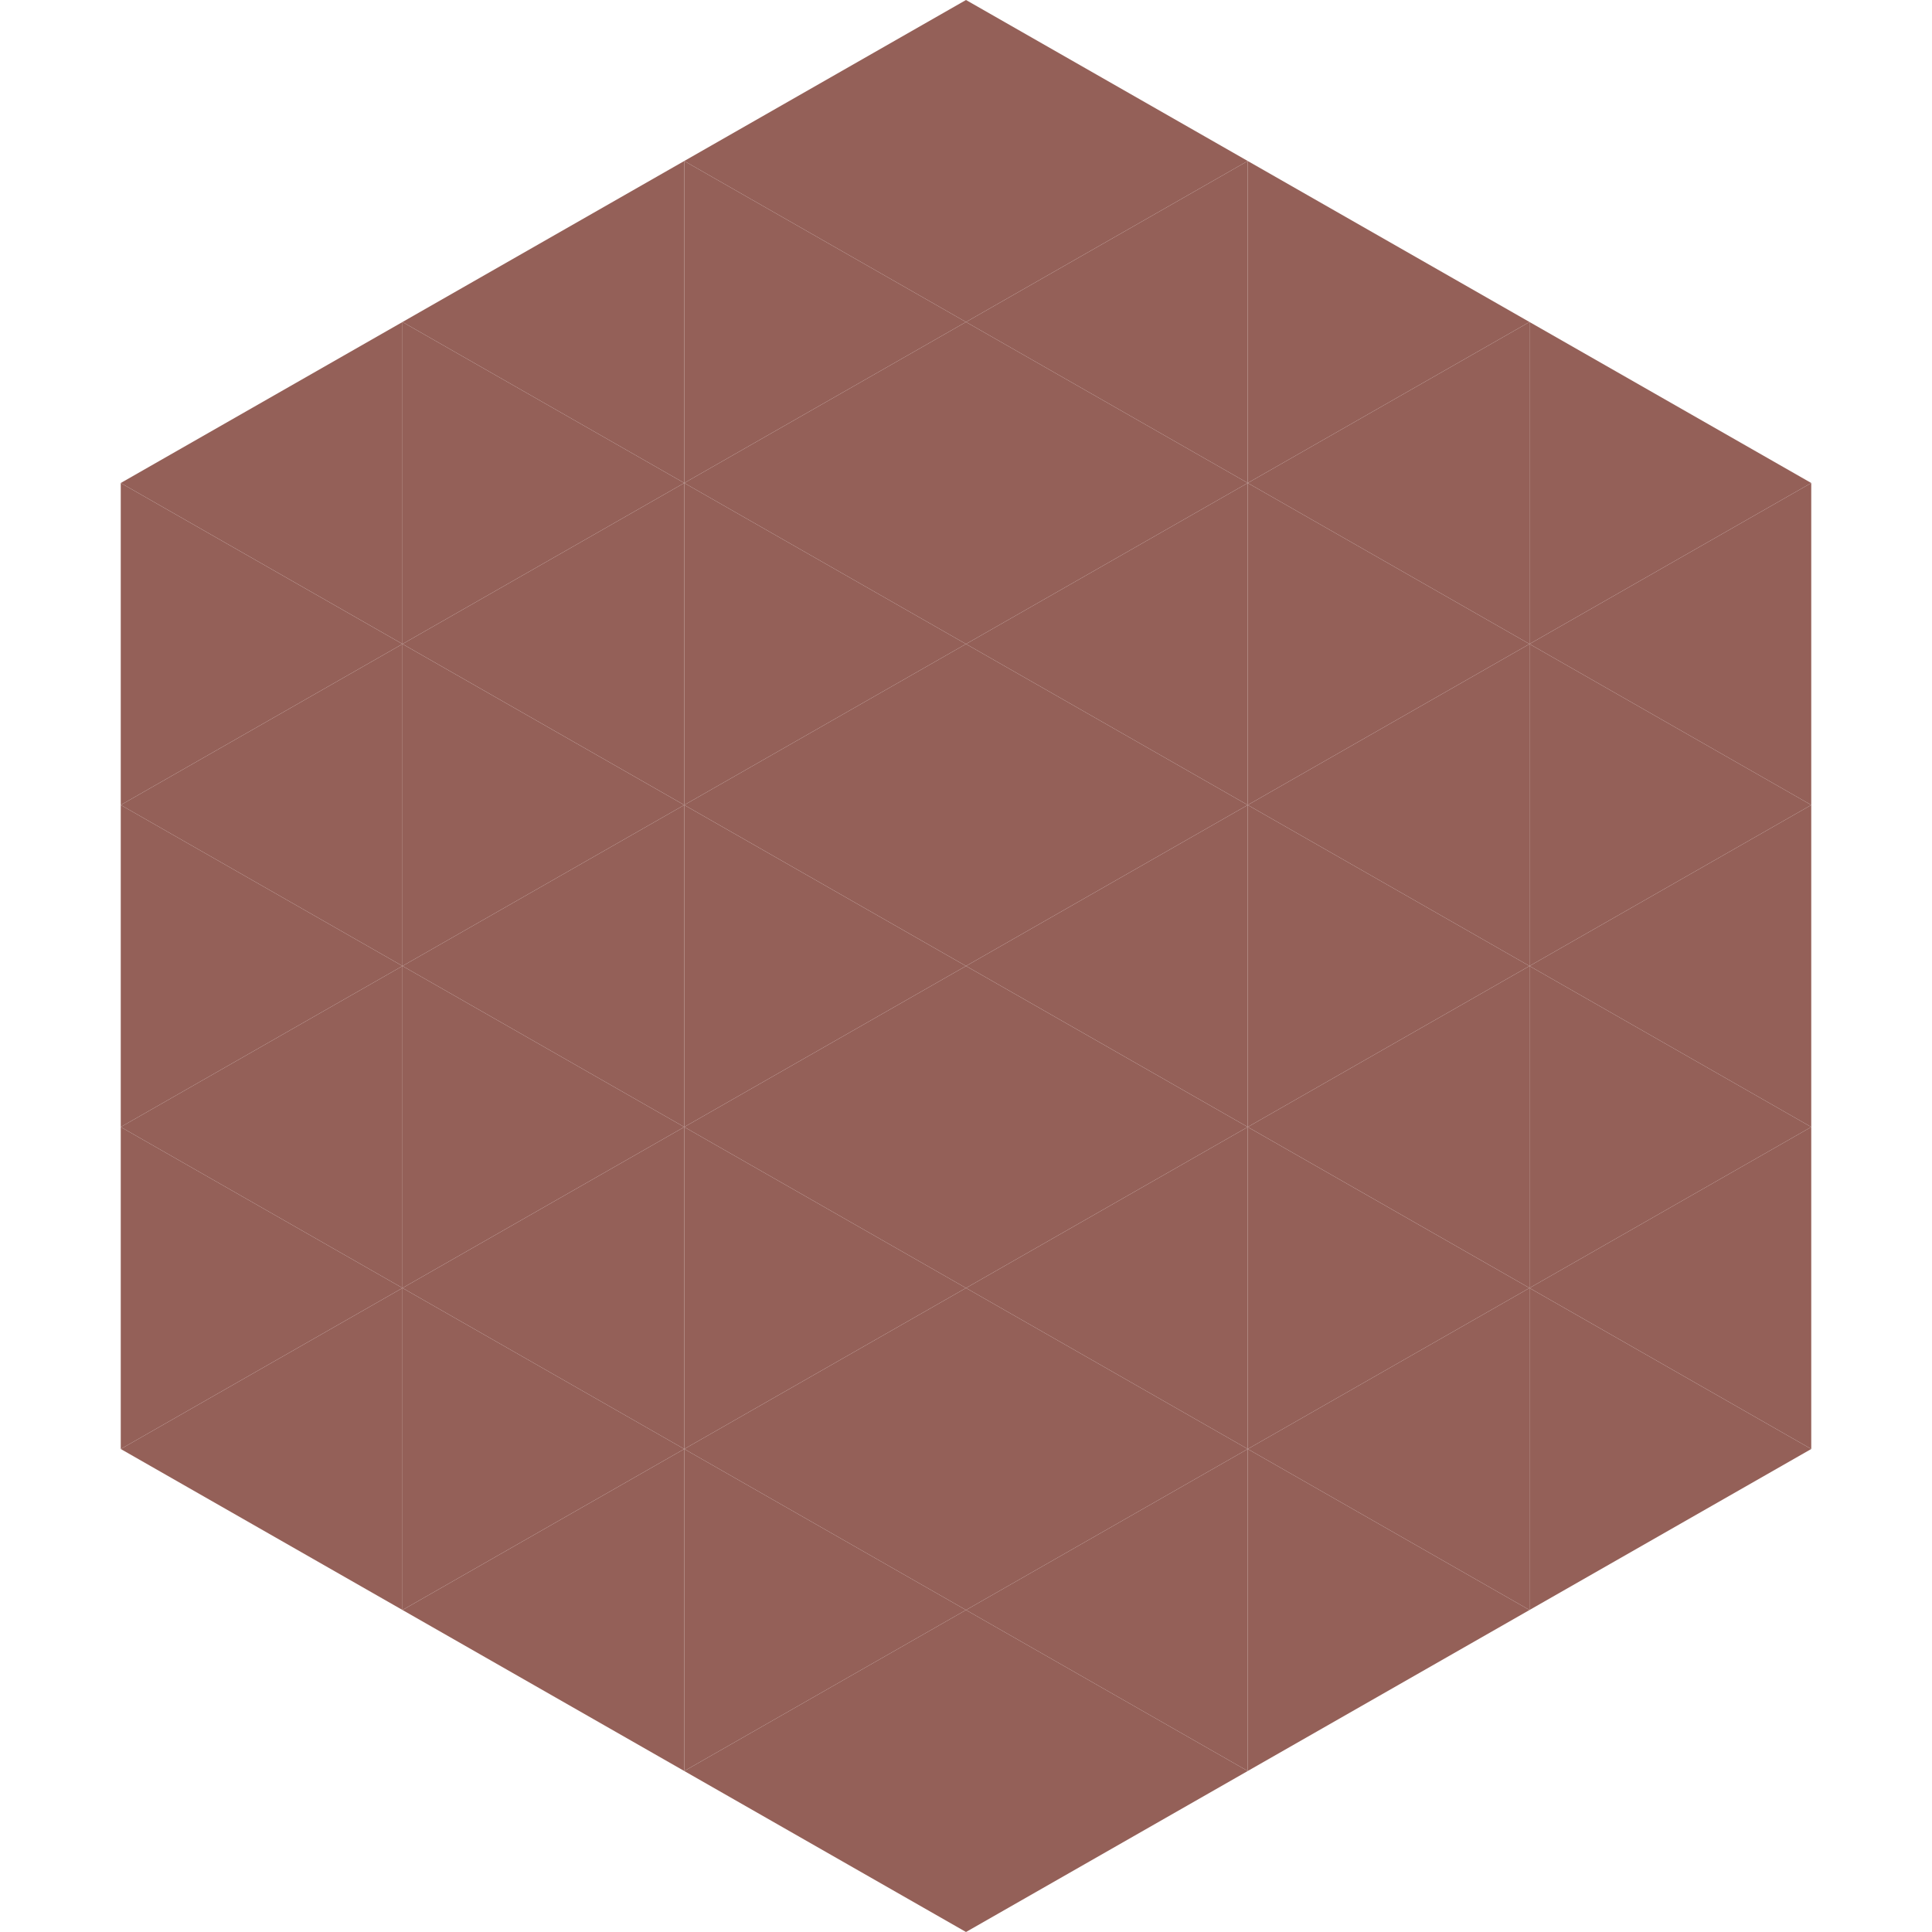
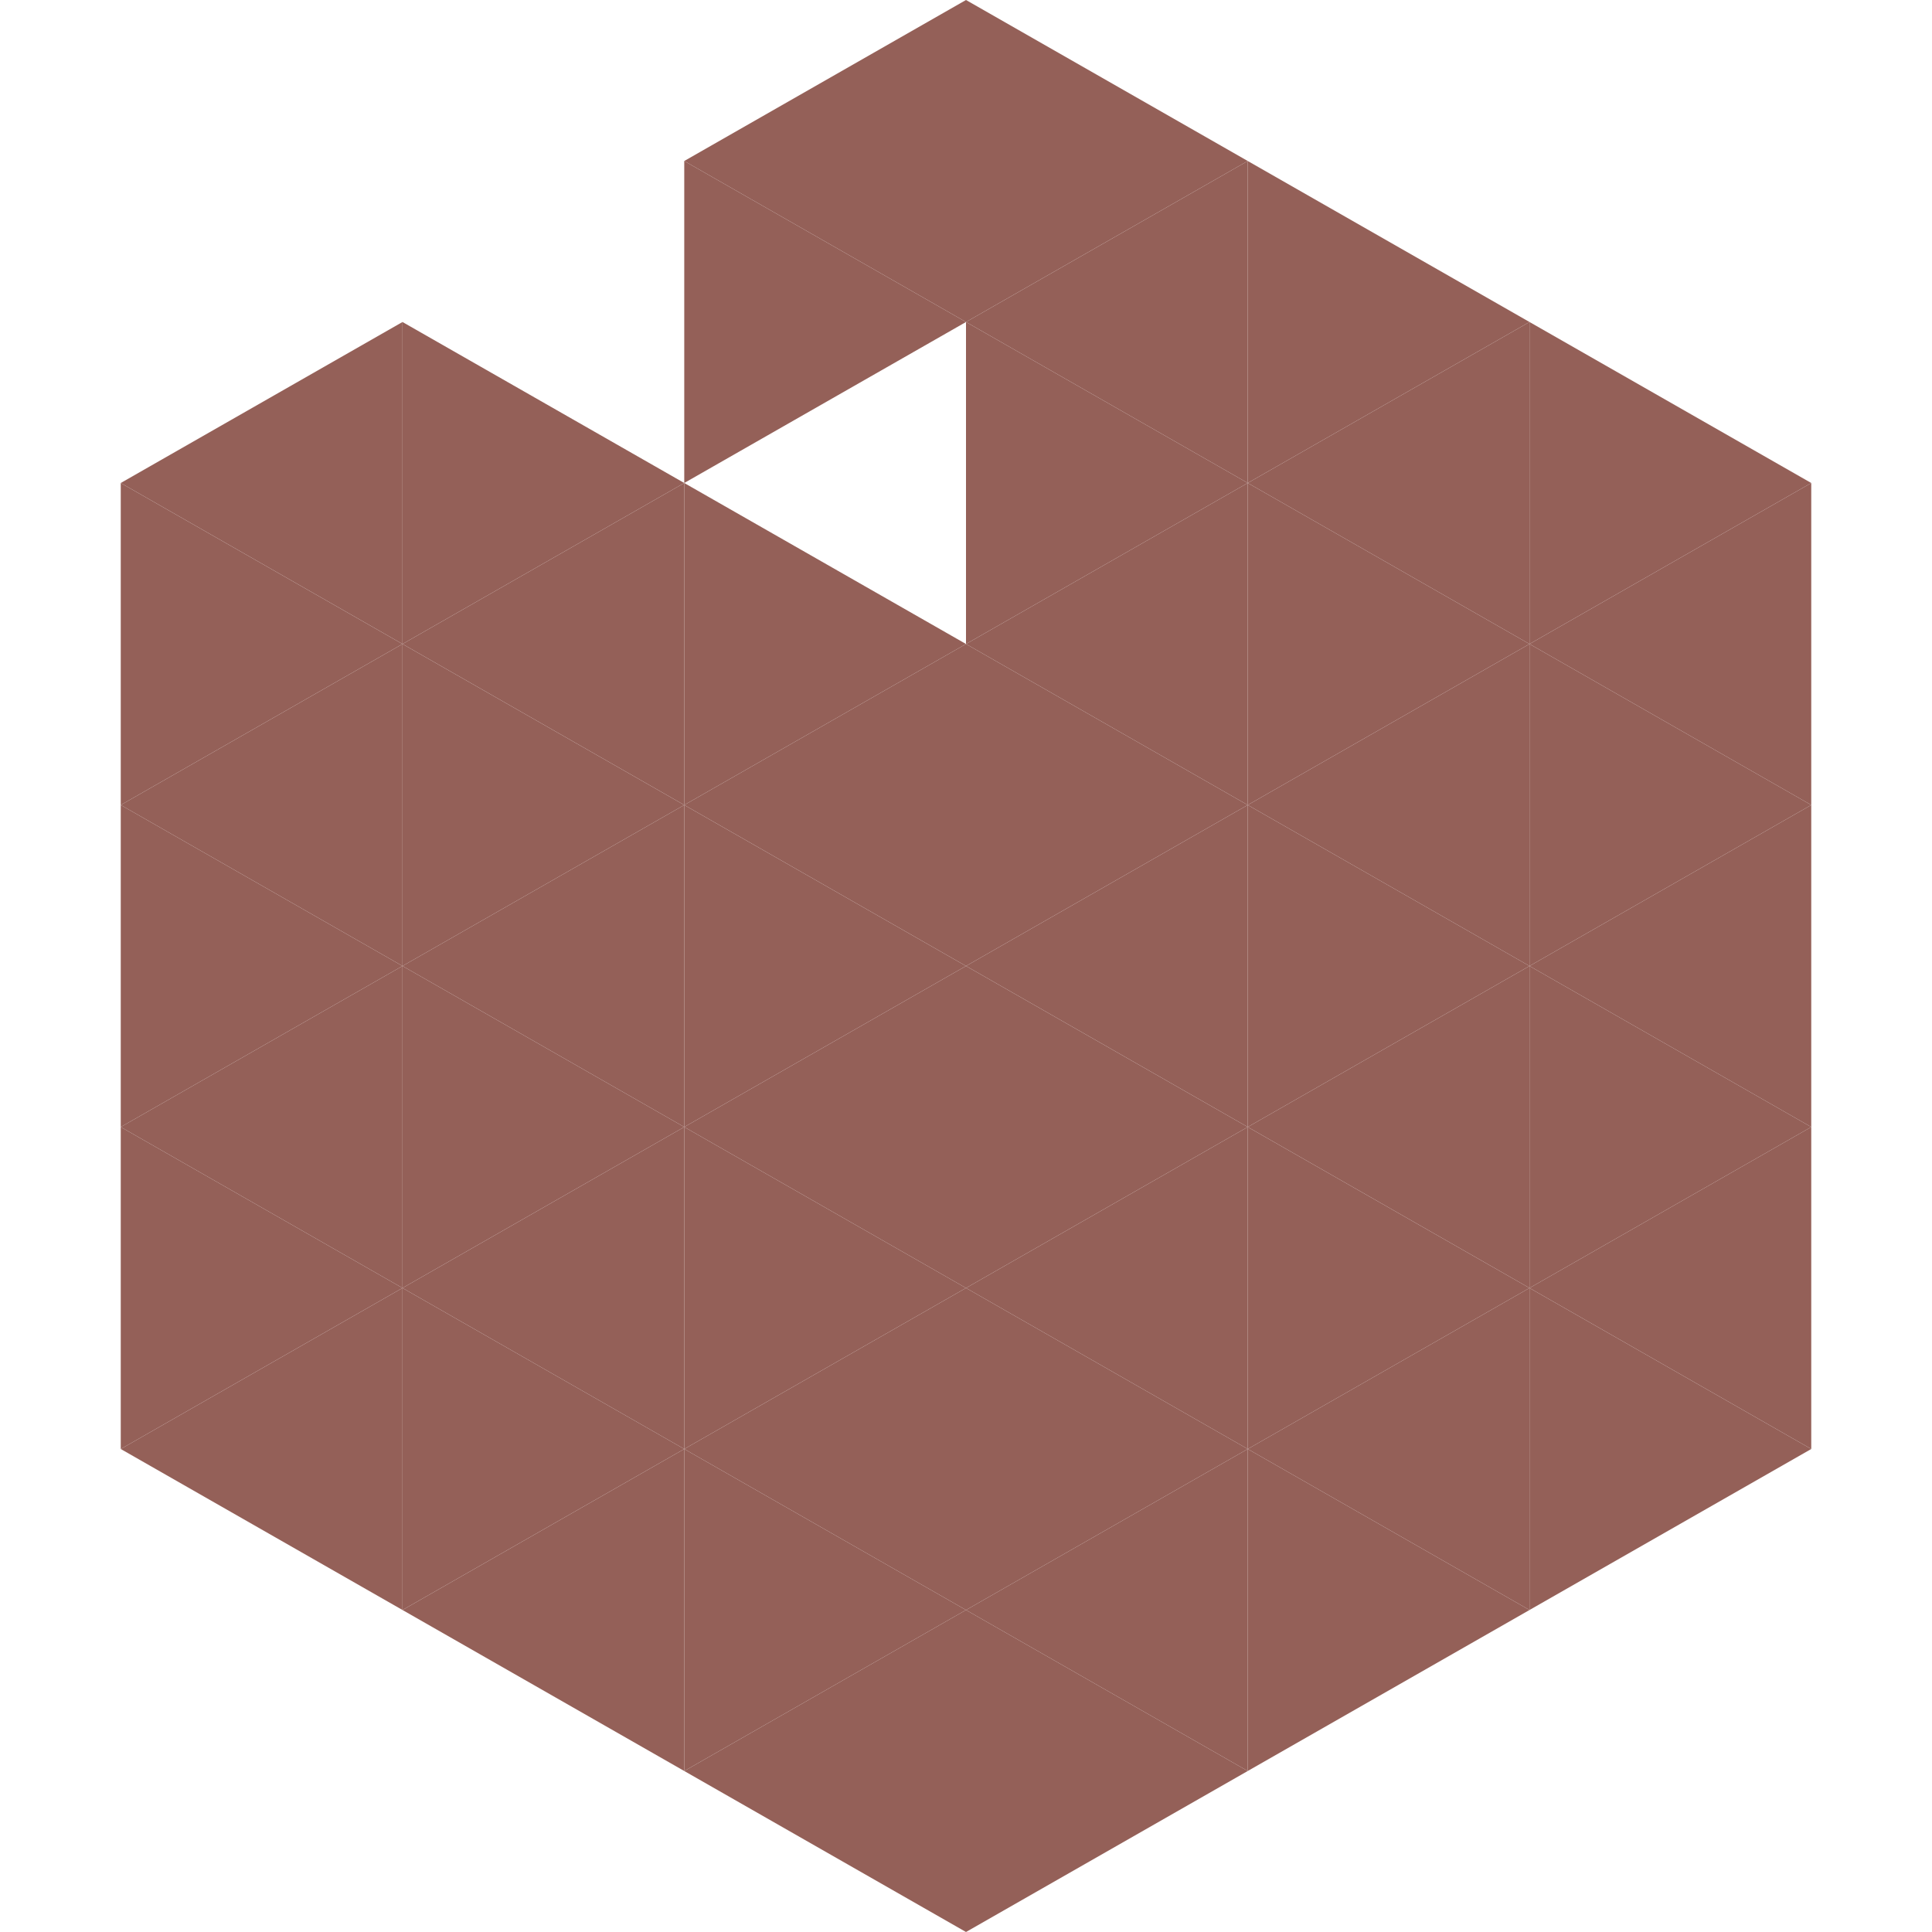
<svg xmlns="http://www.w3.org/2000/svg" width="240" height="240">
  <polygon points="50,40 15,60 50,80" style="fill:rgb(148,96,88)" />
  <polygon points="190,40 225,60 190,80" style="fill:rgb(148,96,88)" />
  <polygon points="15,60 50,80 15,100" style="fill:rgb(148,96,88)" />
  <polygon points="225,60 190,80 225,100" style="fill:rgb(148,96,88)" />
  <polygon points="50,80 15,100 50,120" style="fill:rgb(148,96,88)" />
  <polygon points="190,80 225,100 190,120" style="fill:rgb(148,96,88)" />
  <polygon points="15,100 50,120 15,140" style="fill:rgb(148,96,88)" />
  <polygon points="225,100 190,120 225,140" style="fill:rgb(148,96,88)" />
  <polygon points="50,120 15,140 50,160" style="fill:rgb(148,96,88)" />
  <polygon points="190,120 225,140 190,160" style="fill:rgb(148,96,88)" />
  <polygon points="15,140 50,160 15,180" style="fill:rgb(148,96,88)" />
  <polygon points="225,140 190,160 225,180" style="fill:rgb(148,96,88)" />
  <polygon points="50,160 15,180 50,200" style="fill:rgb(148,96,88)" />
  <polygon points="190,160 225,180 190,200" style="fill:rgb(148,96,88)" />
  <polygon points="15,180 50,200 15,220" style="fill:rgb(255,255,255); fill-opacity:0" />
  <polygon points="225,180 190,200 225,220" style="fill:rgb(255,255,255); fill-opacity:0" />
  <polygon points="50,0 85,20 50,40" style="fill:rgb(255,255,255); fill-opacity:0" />
  <polygon points="190,0 155,20 190,40" style="fill:rgb(255,255,255); fill-opacity:0" />
-   <polygon points="85,20 50,40 85,60" style="fill:rgb(148,96,88)" />
  <polygon points="155,20 190,40 155,60" style="fill:rgb(148,96,88)" />
  <polygon points="50,40 85,60 50,80" style="fill:rgb(148,96,88)" />
  <polygon points="190,40 155,60 190,80" style="fill:rgb(148,96,88)" />
  <polygon points="85,60 50,80 85,100" style="fill:rgb(148,96,88)" />
  <polygon points="155,60 190,80 155,100" style="fill:rgb(148,96,88)" />
  <polygon points="50,80 85,100 50,120" style="fill:rgb(148,96,88)" />
  <polygon points="190,80 155,100 190,120" style="fill:rgb(148,96,88)" />
  <polygon points="85,100 50,120 85,140" style="fill:rgb(148,96,88)" />
  <polygon points="155,100 190,120 155,140" style="fill:rgb(148,96,88)" />
  <polygon points="50,120 85,140 50,160" style="fill:rgb(148,96,88)" />
  <polygon points="190,120 155,140 190,160" style="fill:rgb(148,96,88)" />
  <polygon points="85,140 50,160 85,180" style="fill:rgb(148,96,88)" />
  <polygon points="155,140 190,160 155,180" style="fill:rgb(148,96,88)" />
  <polygon points="50,160 85,180 50,200" style="fill:rgb(148,96,88)" />
  <polygon points="190,160 155,180 190,200" style="fill:rgb(148,96,88)" />
  <polygon points="85,180 50,200 85,220" style="fill:rgb(148,96,88)" />
  <polygon points="155,180 190,200 155,220" style="fill:rgb(148,96,88)" />
  <polygon points="120,0 85,20 120,40" style="fill:rgb(148,96,88)" />
  <polygon points="120,0 155,20 120,40" style="fill:rgb(148,96,88)" />
  <polygon points="85,20 120,40 85,60" style="fill:rgb(148,96,88)" />
  <polygon points="155,20 120,40 155,60" style="fill:rgb(148,96,88)" />
-   <polygon points="120,40 85,60 120,80" style="fill:rgb(148,96,88)" />
  <polygon points="120,40 155,60 120,80" style="fill:rgb(148,96,88)" />
  <polygon points="85,60 120,80 85,100" style="fill:rgb(148,96,88)" />
  <polygon points="155,60 120,80 155,100" style="fill:rgb(148,96,88)" />
  <polygon points="120,80 85,100 120,120" style="fill:rgb(148,96,88)" />
  <polygon points="120,80 155,100 120,120" style="fill:rgb(148,96,88)" />
  <polygon points="85,100 120,120 85,140" style="fill:rgb(148,96,88)" />
  <polygon points="155,100 120,120 155,140" style="fill:rgb(148,96,88)" />
  <polygon points="120,120 85,140 120,160" style="fill:rgb(148,96,88)" />
  <polygon points="120,120 155,140 120,160" style="fill:rgb(148,96,88)" />
  <polygon points="85,140 120,160 85,180" style="fill:rgb(148,96,88)" />
  <polygon points="155,140 120,160 155,180" style="fill:rgb(148,96,88)" />
  <polygon points="120,160 85,180 120,200" style="fill:rgb(148,96,88)" />
  <polygon points="120,160 155,180 120,200" style="fill:rgb(148,96,88)" />
  <polygon points="85,180 120,200 85,220" style="fill:rgb(148,96,88)" />
  <polygon points="155,180 120,200 155,220" style="fill:rgb(148,96,88)" />
  <polygon points="120,200 85,220 120,240" style="fill:rgb(148,96,88)" />
  <polygon points="120,200 155,220 120,240" style="fill:rgb(148,96,88)" />
  <polygon points="85,220 120,240 85,260" style="fill:rgb(255,255,255); fill-opacity:0" />
  <polygon points="155,220 120,240 155,260" style="fill:rgb(255,255,255); fill-opacity:0" />
</svg>